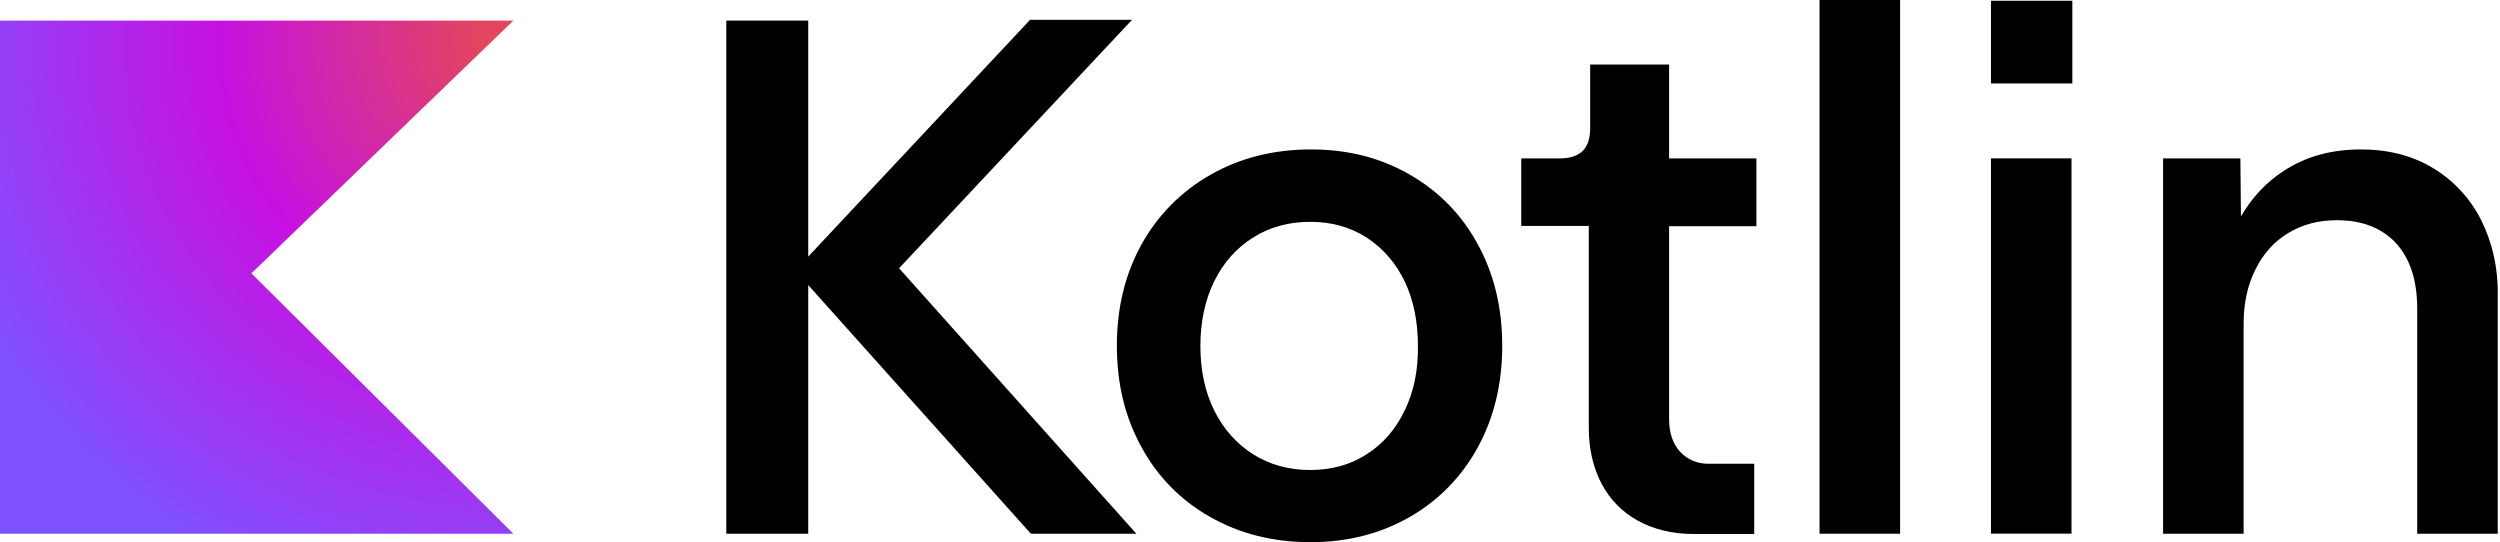
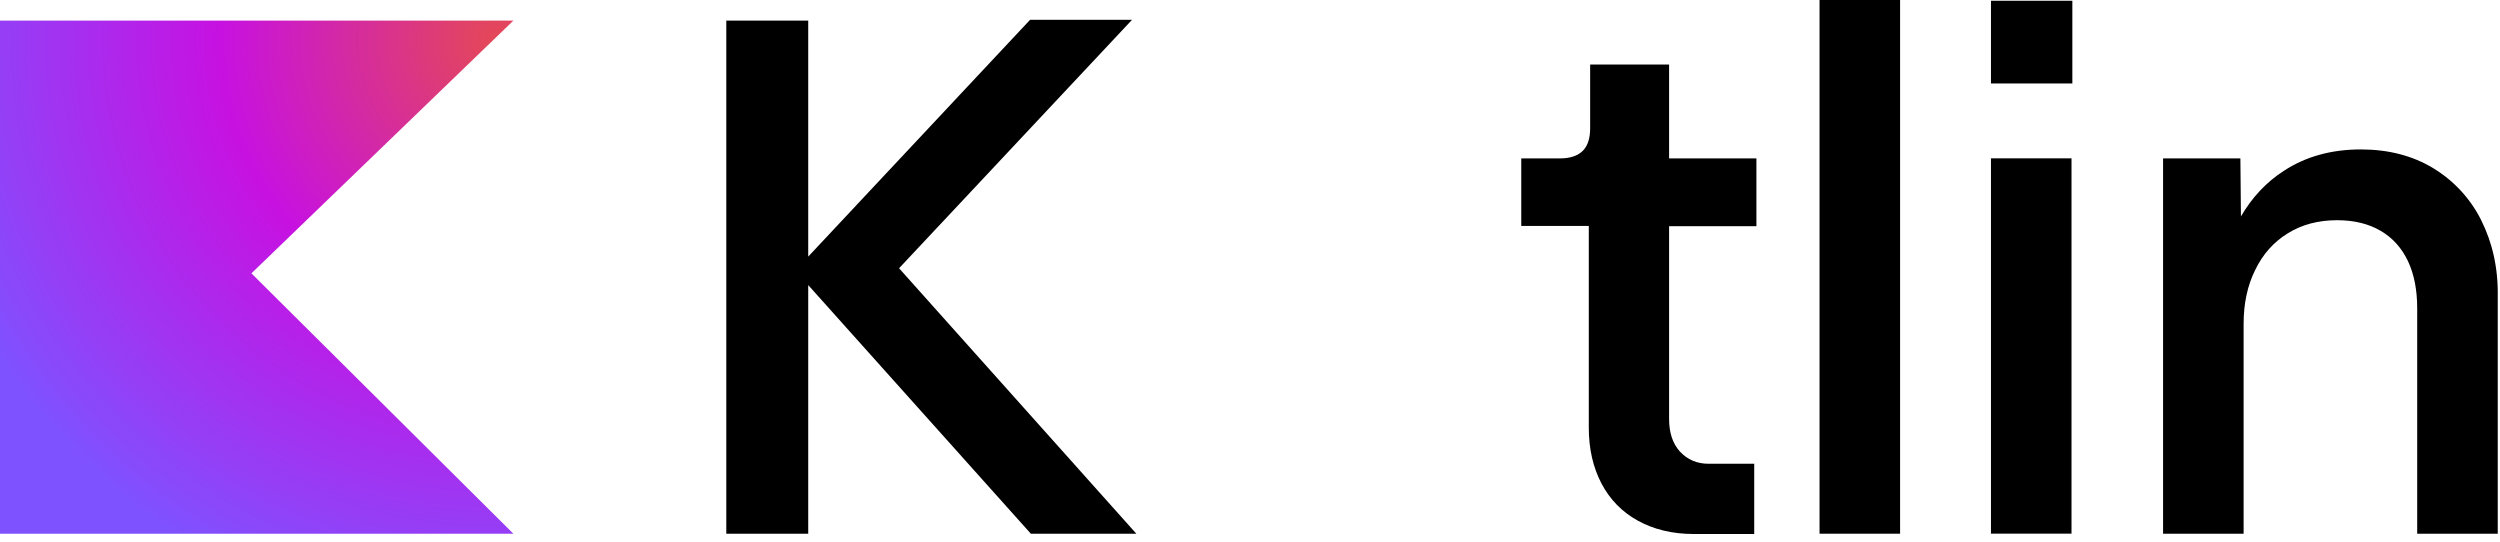
<svg xmlns="http://www.w3.org/2000/svg" width="83" height="18" viewBox="0 0 83 18" fill="none">
  <path d="M78.379 4.961C77.406 4.961 76.55 5.195 75.821 5.673C75.236 6.051 74.768 6.555 74.399 7.185L74.381 5.259H71.814V17.72H74.488V10.752C74.488 10.076 74.614 9.481 74.875 8.958C75.127 8.436 75.489 8.032 75.957 7.744C76.425 7.456 76.964 7.311 77.595 7.311C78.153 7.311 78.64 7.429 79.036 7.663C79.441 7.897 79.738 8.238 79.945 8.67C80.152 9.111 80.251 9.635 80.251 10.238V17.719H82.925V9.859C82.943 8.895 82.745 8.049 82.376 7.311C82.019 6.596 81.466 5.997 80.782 5.583C80.098 5.169 79.297 4.961 78.379 4.961Z" fill="black" />
  <path d="M66.1 0.025V2.771H68.802V0.025H66.1ZM66.1 5.257V17.717H68.774V5.257H66.1Z" fill="black" />
  <path d="M60.409 0V17.719H63.083V0H60.409Z" fill="black" />
  <path d="M52.793 2.143V4.258C52.793 4.591 52.712 4.844 52.55 5.006C52.388 5.168 52.136 5.259 51.794 5.259H50.506V7.501H52.748V14.208C52.748 14.901 52.891 15.523 53.17 16.054C53.449 16.585 53.855 16.999 54.377 17.287C54.899 17.575 55.522 17.729 56.233 17.729H58.24V15.397H56.727C56.34 15.397 56.025 15.262 55.773 14.992C55.53 14.722 55.414 14.361 55.414 13.911V7.509H58.313V5.259H55.414V2.143L52.793 2.143Z" fill="black" />
-   <path d="M43.526 4.961C42.284 4.961 41.176 5.24 40.195 5.798C39.23 6.342 38.435 7.143 37.9 8.113C37.35 9.103 37.08 10.229 37.08 11.48C37.08 12.741 37.35 13.857 37.9 14.848C38.423 15.82 39.213 16.623 40.177 17.162C41.158 17.721 42.266 18 43.509 18C44.733 18 45.832 17.721 46.805 17.162C47.76 16.617 48.542 15.815 49.064 14.848C49.605 13.857 49.874 12.732 49.874 11.48C49.874 10.22 49.605 9.103 49.064 8.113C48.524 7.122 47.777 6.357 46.805 5.798C45.841 5.24 44.751 4.961 43.526 4.961ZM43.509 7.365C44.202 7.365 44.824 7.537 45.373 7.888C45.913 8.239 46.336 8.725 46.633 9.337C46.93 9.959 47.075 10.669 47.075 11.489C47.084 12.299 46.939 13.01 46.633 13.631C46.336 14.253 45.913 14.739 45.373 15.081C44.833 15.432 44.203 15.604 43.501 15.604C42.789 15.604 42.159 15.432 41.601 15.081C41.051 14.73 40.619 14.244 40.313 13.631C40.007 13.01 39.853 12.299 39.853 11.489C39.853 10.678 40.007 9.959 40.313 9.337C40.619 8.716 41.052 8.23 41.601 7.888C42.15 7.537 42.788 7.365 43.509 7.365Z" fill="black" />
  <path d="M34.198 0.658L26.833 8.519V0.684H24.113V17.72H26.833V9.465L34.225 17.72H37.727L29.849 8.906L37.583 0.658L34.198 0.658Z" fill="black" />
  <path d="M17.045 17.72H0V0.684H17.045L8.347 9.075L17.045 17.72Z" fill="url(#paint0_radial_2783_3549)" />
  <defs>
    <radialGradient id="paint0_radial_2783_3549" cx="0" cy="0" r="1" gradientUnits="userSpaceOnUse" gradientTransform="translate(16.476 1.381) scale(19.517 19.517)">
      <stop offset="0.003" stop-color="#E44857" />
      <stop offset="0.469" stop-color="#C711E1" />
      <stop offset="1" stop-color="#7F52FF" />
    </radialGradient>
  </defs>
</svg>